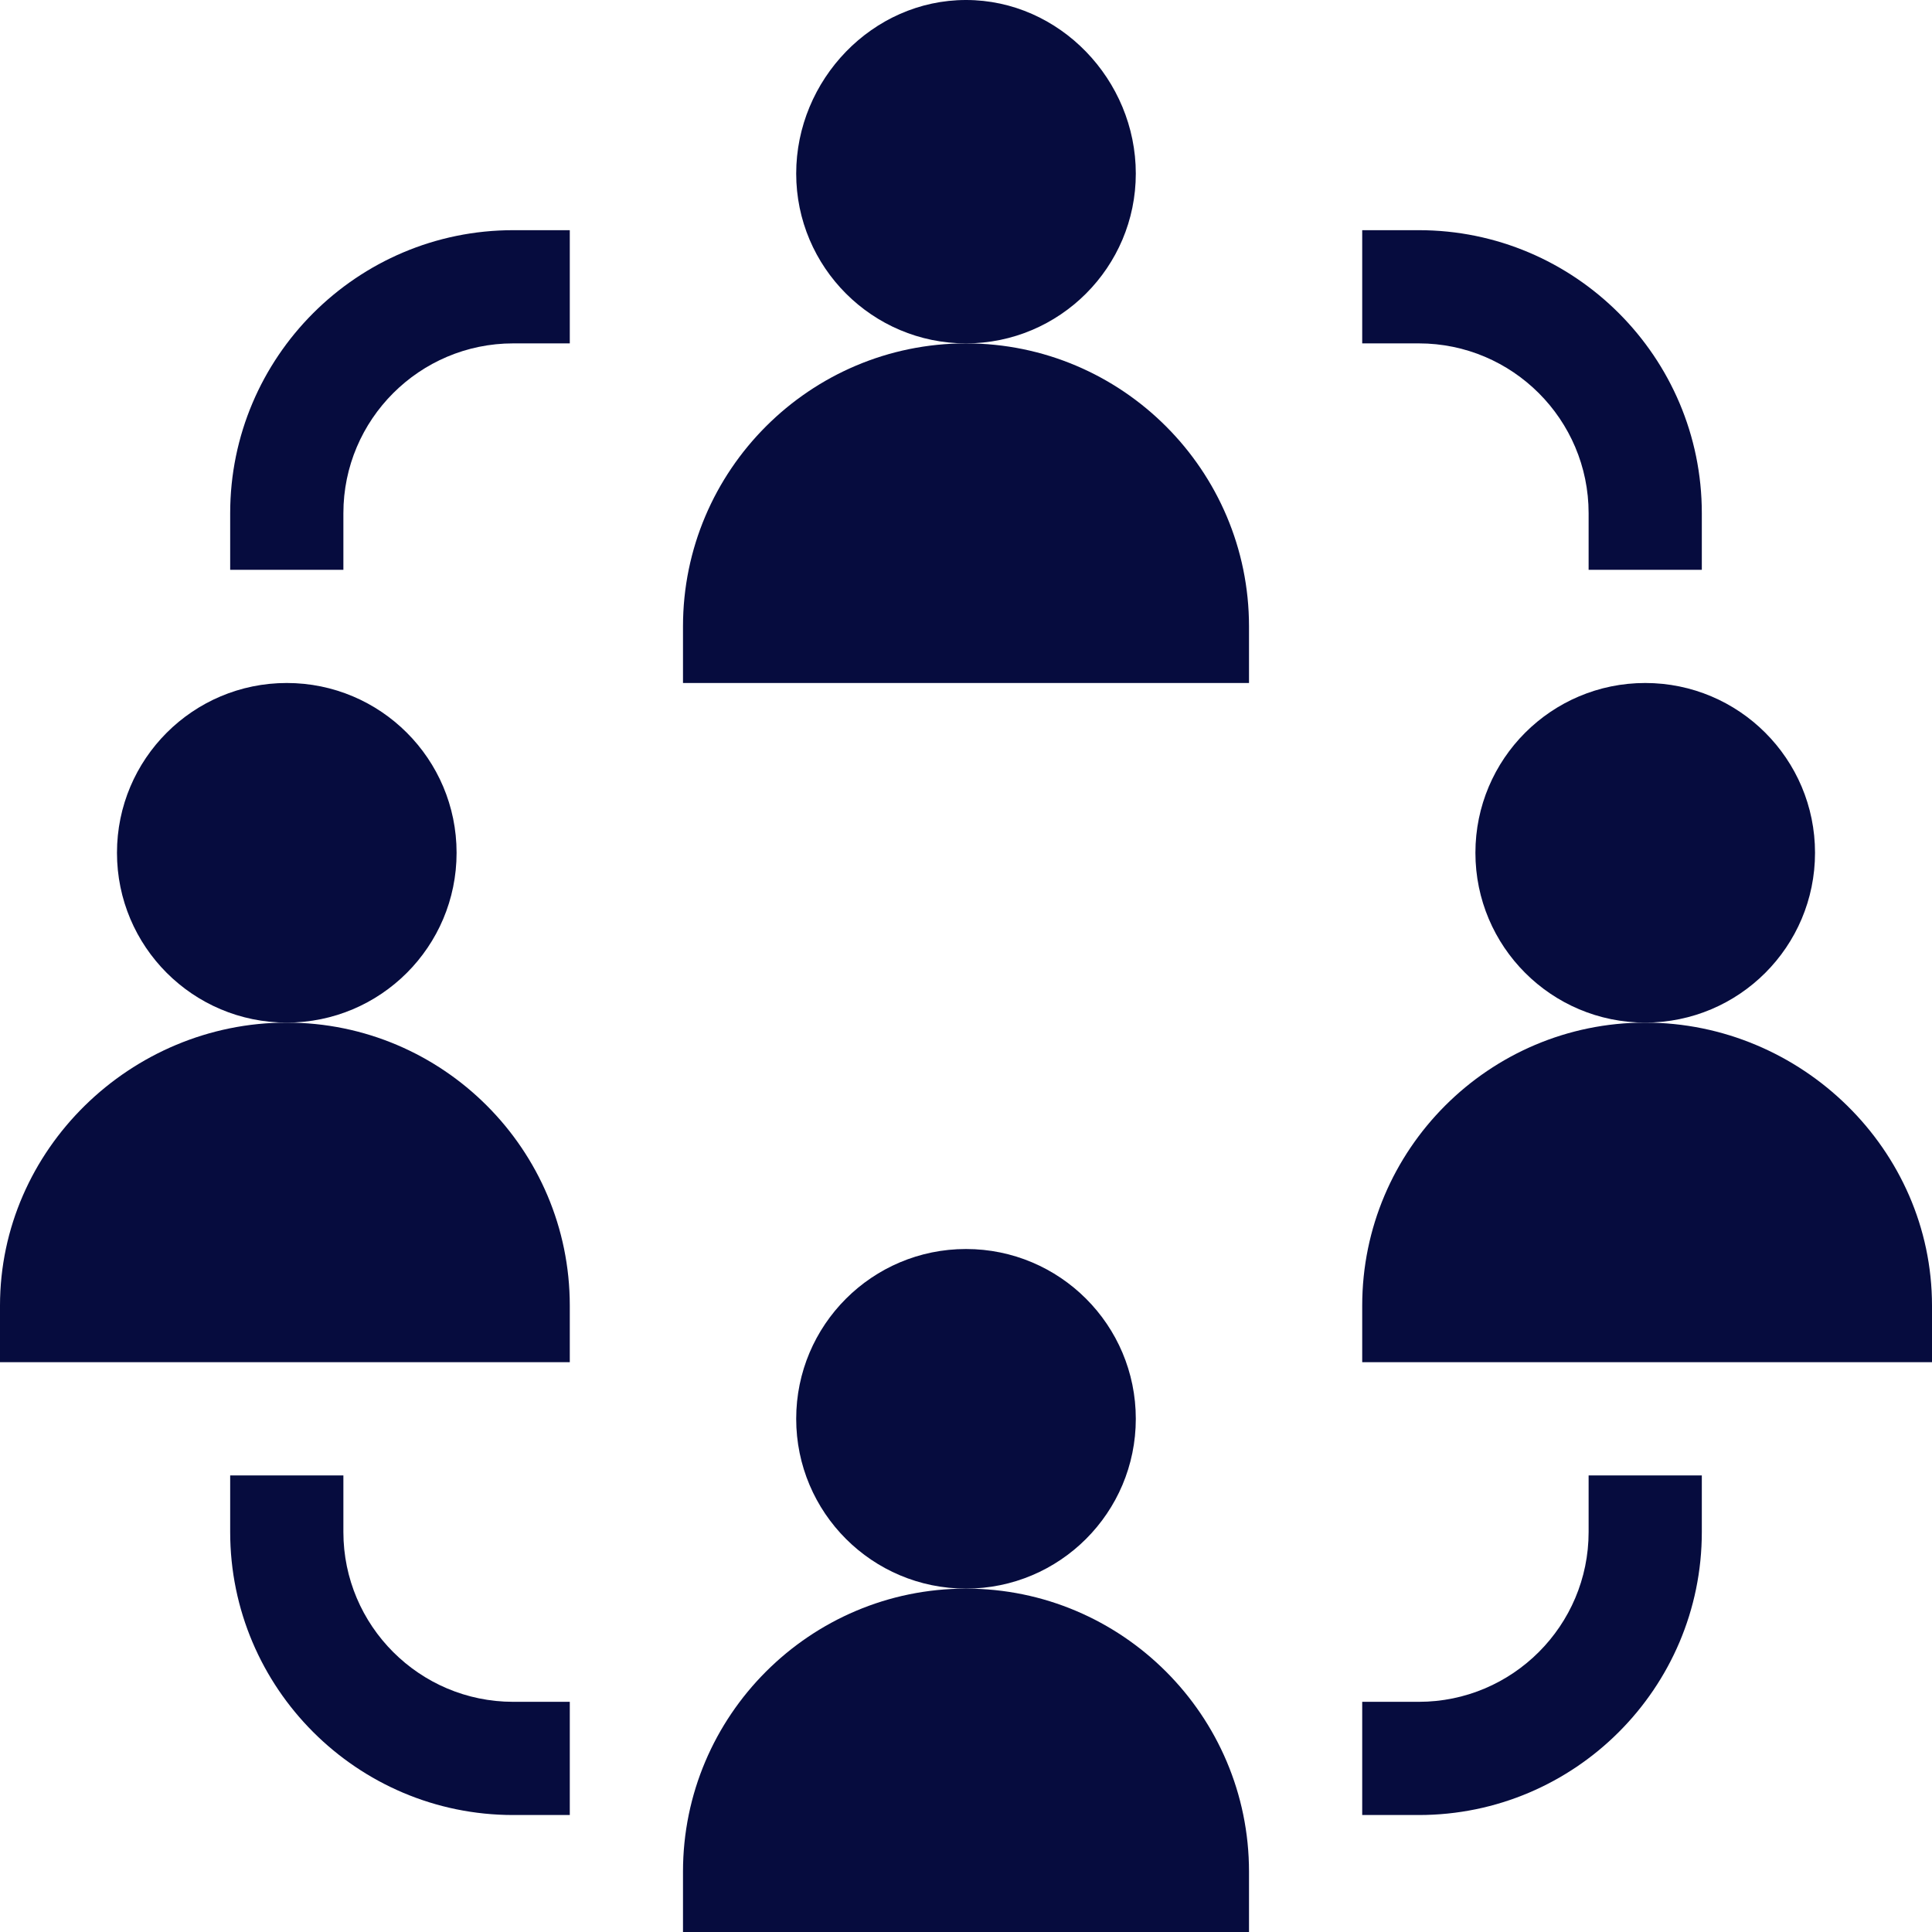
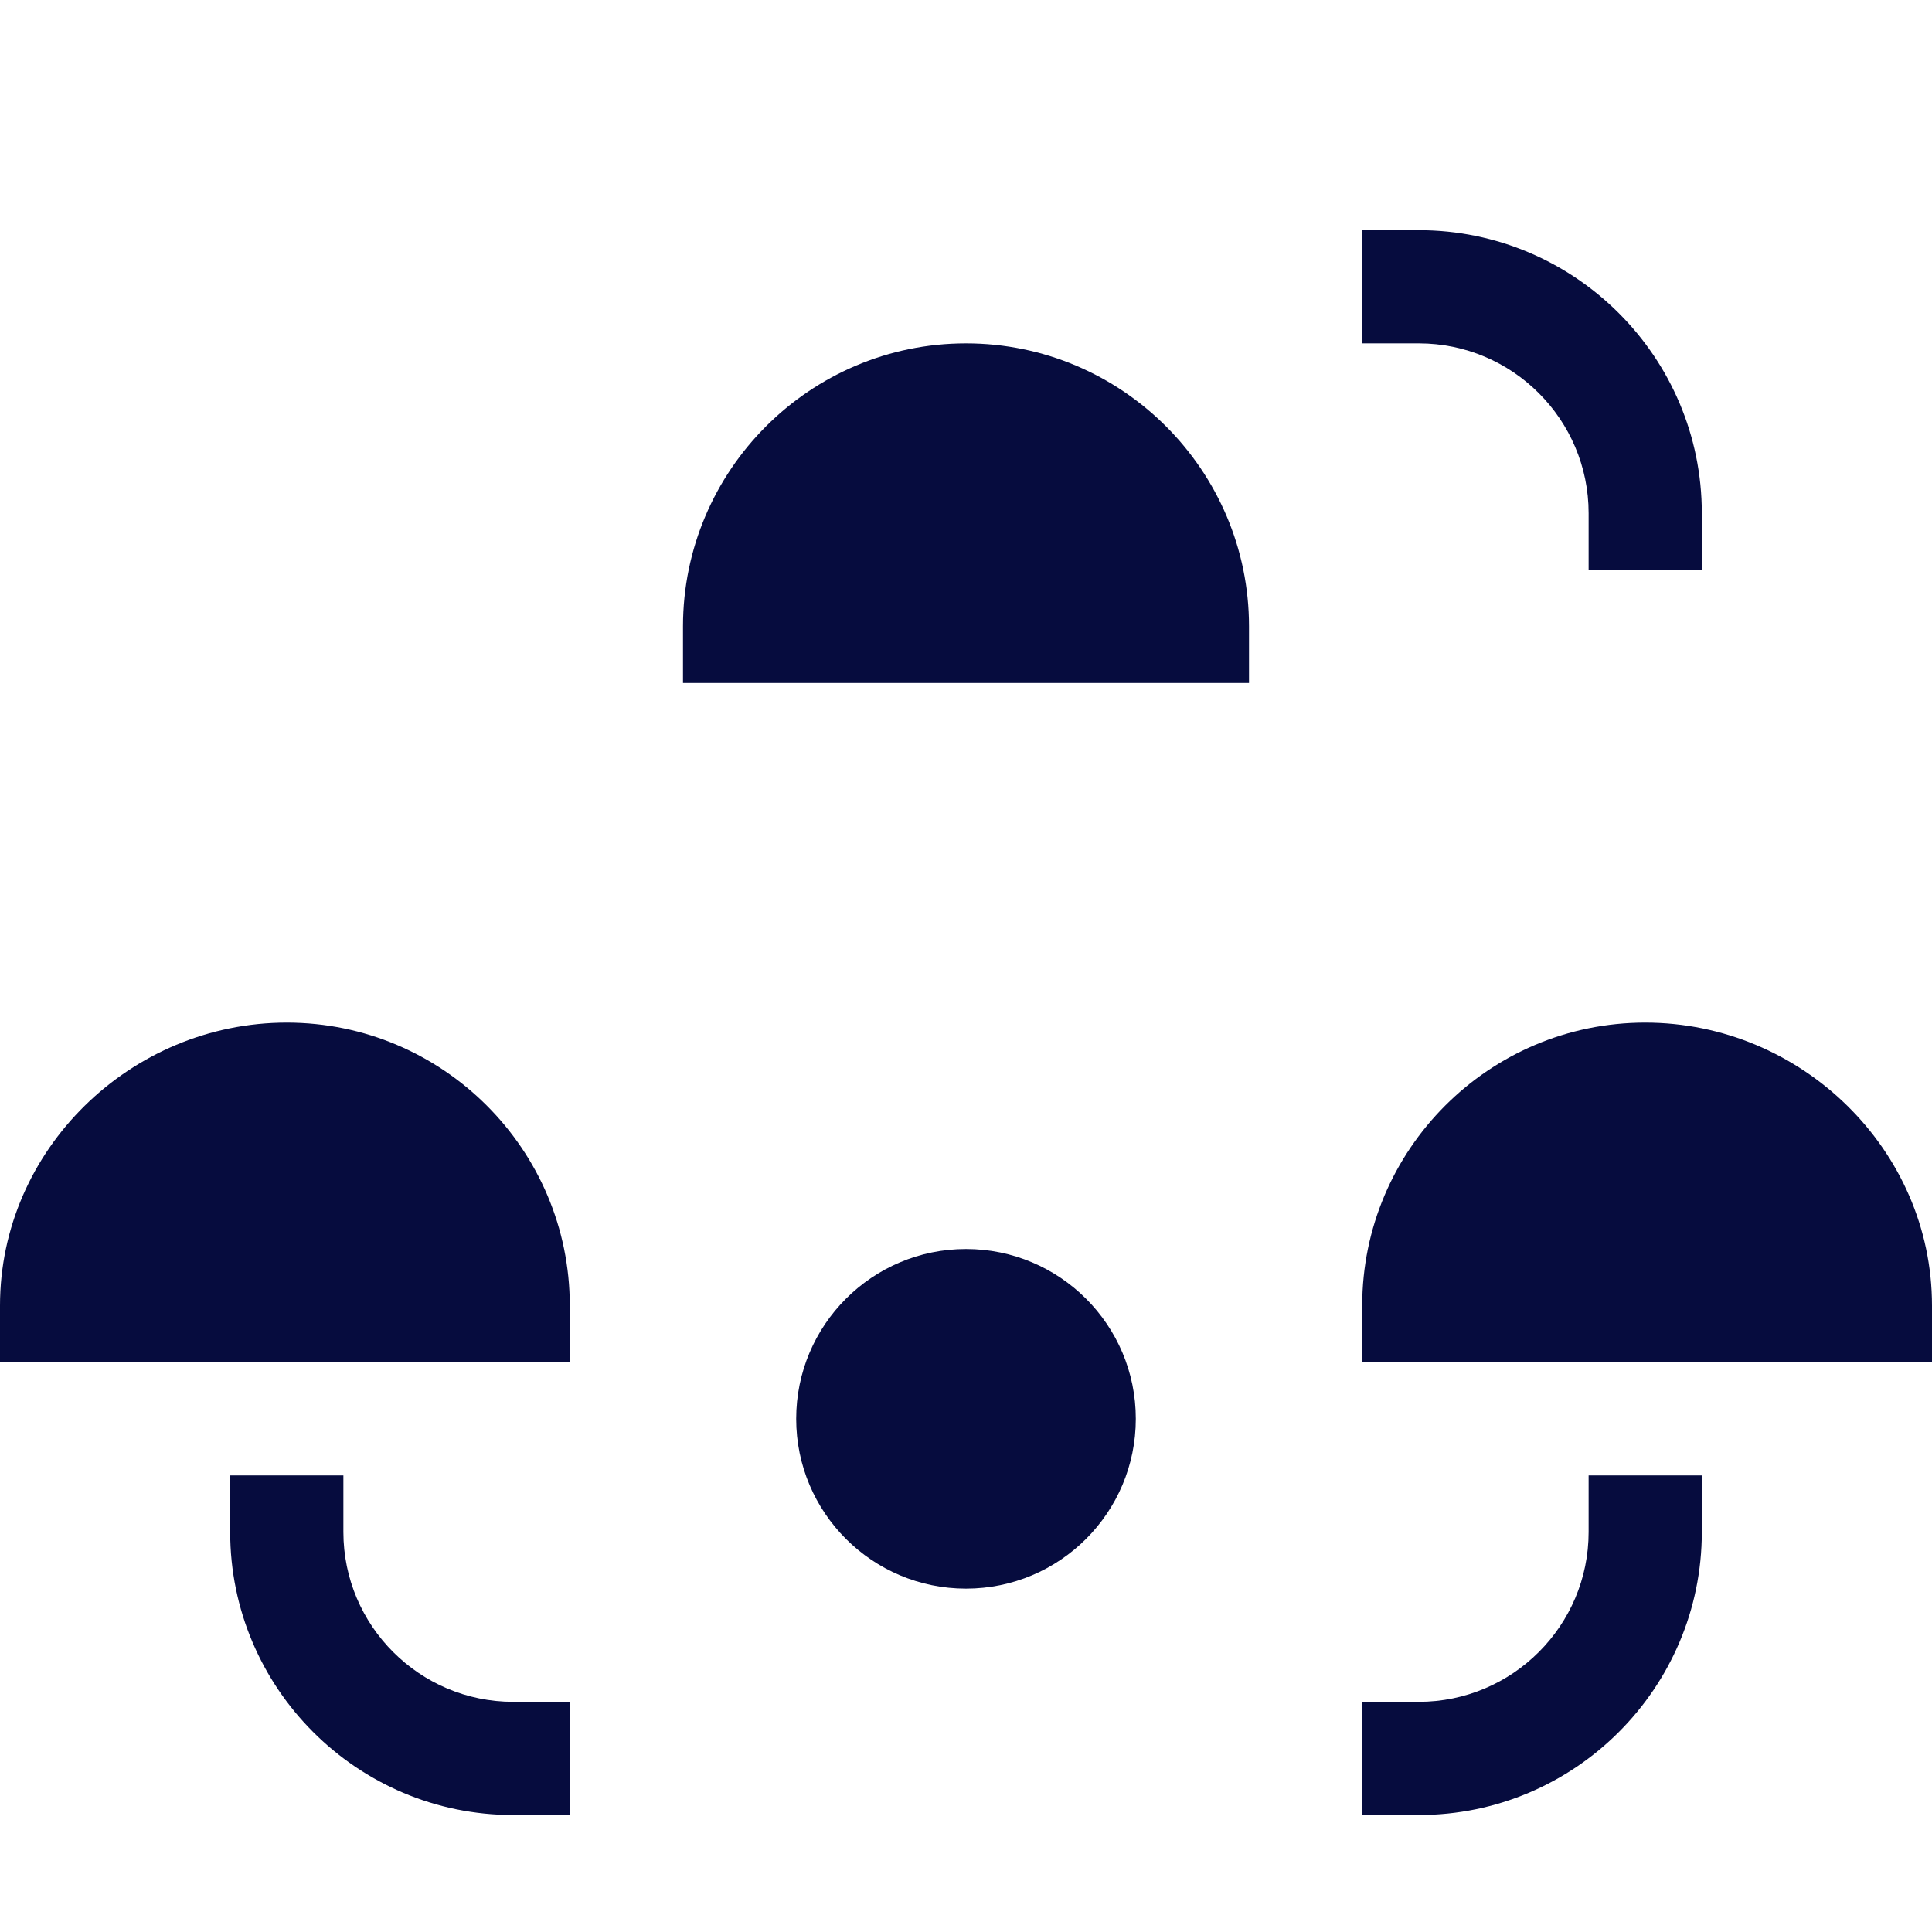
<svg xmlns="http://www.w3.org/2000/svg" width="512" height="512" viewBox="0 0 512 512" fill="none">
-   <path d="M301 46C301 21.186 280.814 0 256 0C231.186 0 211 21.186 211 46C211 70.814 231.186 91 256 91C280.814 91 301 70.814 301 46Z" fill="#060C3E" />
  <path d="M331 166C331 124.647 297.353 91 256 91C214.647 91 181 124.647 181 166V181H331V166Z" fill="#060C3E" />
-   <path d="M436 271C460.853 271 481 250.853 481 226C481 201.147 460.853 181 436 181C411.147 181 391 201.147 391 226C391 250.853 411.147 271 436 271Z" fill="#060C3E" />
  <path d="M436 271C394.647 271 361 304.647 361 346V361H512V346C512 304.647 477.353 271 436 271Z" fill="#060C3E" />
-   <path d="M76 271C100.853 271 121 250.853 121 226C121 201.147 100.853 181 76 181C51.147 181 31 201.147 31 226C31 250.853 51.147 271 76 271Z" fill="#060C3E" />
  <path d="M151 346C151 304.647 117.353 271 76 271C34.647 271 0 304.647 0 346V361H151V346Z" fill="#060C3E" />
  <path d="M256 421C280.853 421 301 400.853 301 376C301 351.147 280.853 331 256 331C231.147 331 211 351.147 211 376C211 400.853 231.147 421 256 421Z" fill="#060C3E" />
-   <path d="M331 496C331 454.647 297.353 421 256 421C214.647 421 181 454.647 181 496V512H331V496Z" fill="#060C3E" />
-   <path d="M91 136C91 111.186 111.186 91 136 91H151V61H136C94.647 61 61 94.647 61 136V151H91V136Z" fill="#060C3E" />
  <path d="M421 136V151H451V136C451 94.647 417.353 61 376 61H361V91H376C400.814 91 421 111.186 421 136Z" fill="#060C3E" />
  <path d="M61 391V406C61 447.353 94.647 481 136 481H151V451H136C111.186 451 91 430.814 91 406V391H61Z" fill="#060C3E" />
  <path d="M451 406V391H421V406C421 430.814 400.814 451 376 451H361V481H376C417.353 481 451 447.353 451 406Z" fill="#060C3E" />
</svg>